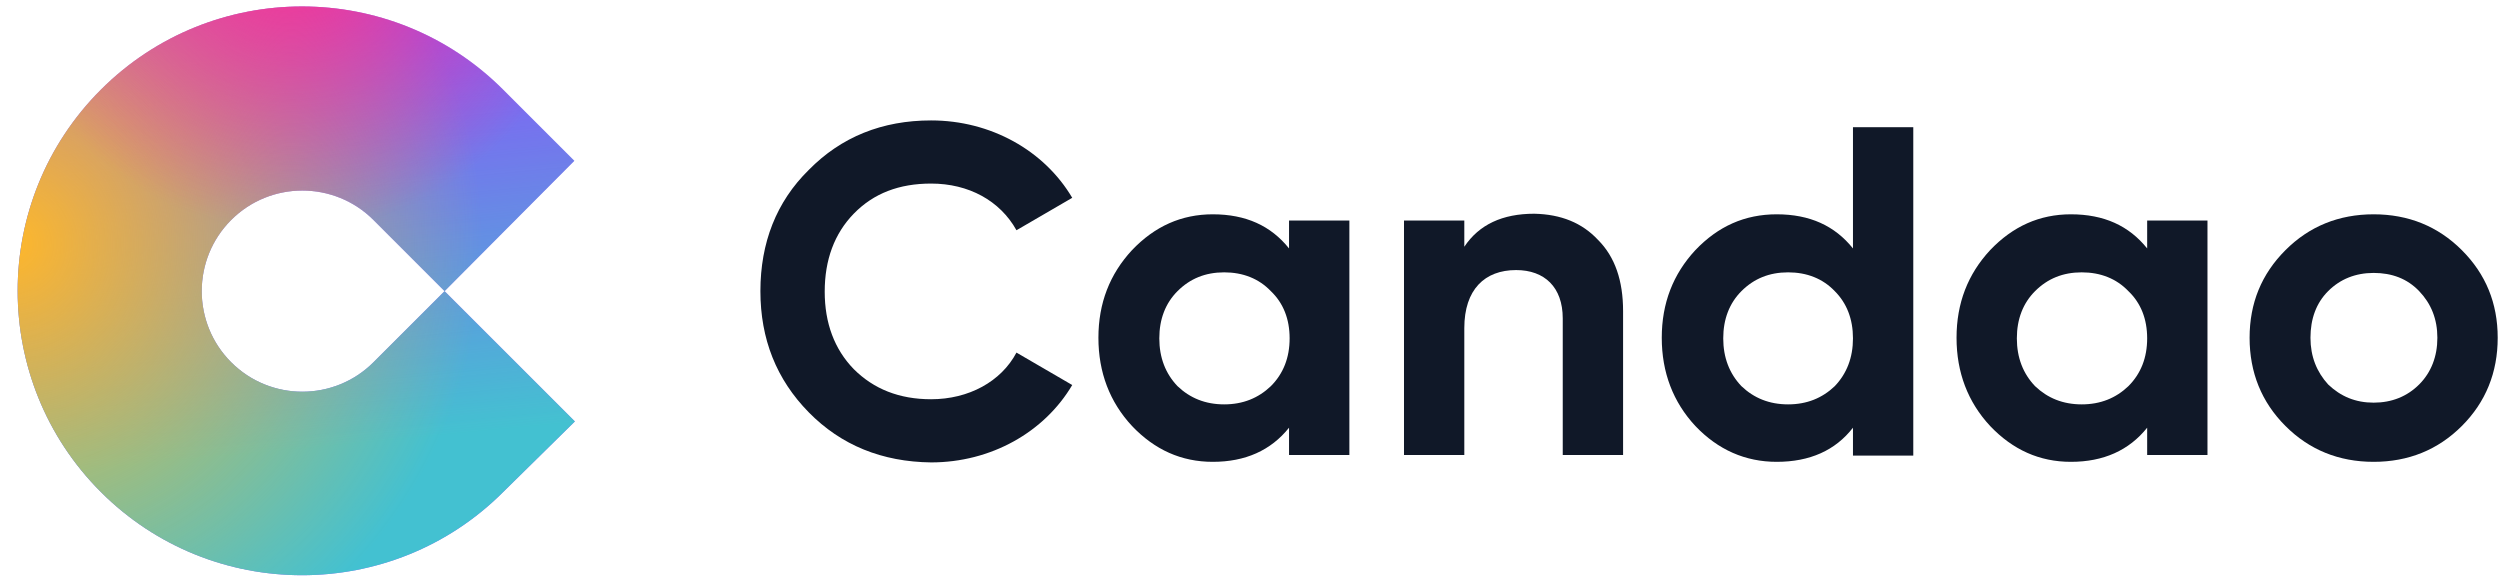
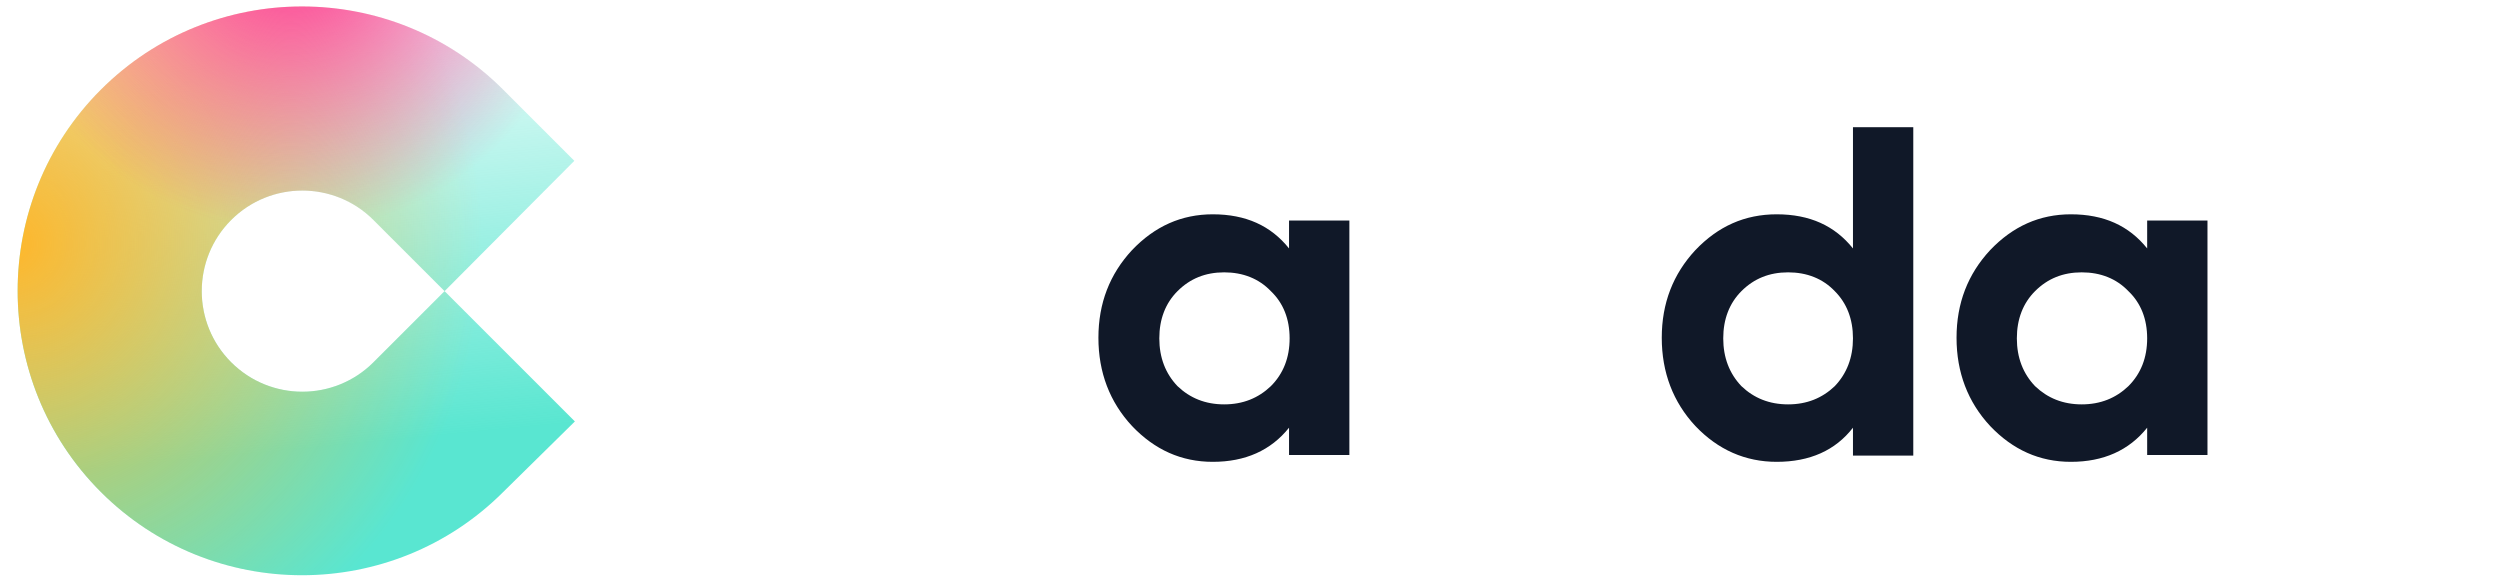
<svg xmlns="http://www.w3.org/2000/svg" width="112" height="26" viewBox="0 0 112 26" fill="none">
-   <path d="M25.169 18.294L25.755 18.88L22.543 22.042C17.572 27.013 9.491 27.013 4.519 22.042C-0.452 17.07 -0.452 8.989 4.519 4.018C9.491 -0.953 17.572 -0.953 22.543 4.018L25.73 7.205L19.917 13.043L16.731 9.856C14.972 8.097 12.116 8.097 10.357 9.856C8.598 11.615 8.598 14.47 10.357 16.229C12.116 17.988 14.972 17.988 16.731 16.229L19.917 13.043L21.243 14.368L25.169 18.294Z" fill="#9345FF" />
  <path opacity="0.8" d="M25.169 18.294L25.755 18.88L22.543 22.042C17.572 27.013 9.491 27.013 4.519 22.042C-0.452 17.07 -0.452 8.989 4.519 4.018C9.491 -0.953 17.572 -0.953 22.543 4.018L25.73 7.205L19.917 13.043L16.731 9.856C14.972 8.097 12.116 8.097 10.357 9.856C8.598 11.615 8.598 14.47 10.357 16.229C12.116 17.988 14.972 17.988 16.731 16.229L19.917 13.043L21.243 14.368L25.169 18.294Z" fill="url(#paint0_linear_2_20)" />
  <path d="M25.169 18.294L25.755 18.88L22.543 22.042C17.572 27.013 9.491 27.013 4.519 22.042C-0.452 17.07 -0.452 8.989 4.519 4.018C9.491 -0.953 17.572 -0.953 22.543 4.018L25.73 7.205L19.917 13.043L16.731 9.856C14.972 8.097 12.116 8.097 10.357 9.856C8.598 11.615 8.598 14.47 10.357 16.229C12.116 17.988 14.972 17.988 16.731 16.229L19.917 13.043L21.243 14.368L25.169 18.294Z" fill="url(#paint1_radial_2_20)" />
  <path d="M25.169 18.294L25.755 18.88L22.543 22.042C17.572 27.013 9.491 27.013 4.519 22.042C-0.452 17.07 -0.452 8.989 4.519 4.018C9.491 -0.953 17.572 -0.953 22.543 4.018L25.73 7.205L19.917 13.043L16.731 9.856C14.972 8.097 12.116 8.097 10.357 9.856C8.598 11.615 8.598 14.47 10.357 16.229C12.116 17.988 14.972 17.988 16.731 16.229L19.917 13.043L21.243 14.368L25.169 18.294Z" fill="url(#paint2_radial_2_20)" />
-   <path d="M36.233 18.473C34.78 16.994 34.066 15.184 34.066 13.043C34.066 10.876 34.78 9.04 36.233 7.612C37.686 6.134 39.522 5.395 41.714 5.395C44.391 5.395 46.787 6.746 48.036 8.862L45.538 10.315C44.799 8.989 43.397 8.224 41.714 8.224C40.286 8.224 39.139 8.658 38.247 9.575C37.38 10.468 36.947 11.64 36.947 13.068C36.947 14.47 37.38 15.643 38.247 16.535C39.139 17.427 40.286 17.886 41.714 17.886C43.397 17.886 44.85 17.096 45.538 15.796L48.036 17.249C46.787 19.365 44.391 20.716 41.714 20.716C39.522 20.69 37.686 19.951 36.233 18.473Z" fill="#101828" />
  <path d="M57.749 9.881H60.452V20.384H57.749V19.161C56.934 20.181 55.786 20.69 54.333 20.69C52.931 20.69 51.733 20.155 50.713 19.084C49.719 18.014 49.209 16.688 49.209 15.133C49.209 13.578 49.719 12.278 50.713 11.207C51.733 10.136 52.931 9.601 54.333 9.601C55.812 9.601 56.934 10.111 57.749 11.13V9.881ZM54.843 18.116C55.684 18.116 56.373 17.835 56.934 17.3C57.494 16.739 57.775 16.025 57.775 15.158C57.775 14.292 57.494 13.578 56.934 13.043C56.398 12.482 55.684 12.201 54.843 12.201C54.002 12.201 53.313 12.482 52.753 13.043C52.217 13.578 51.937 14.292 51.937 15.158C51.937 16.025 52.217 16.739 52.753 17.3C53.313 17.835 54.002 18.116 54.843 18.116Z" fill="#101828" />
-   <path d="M71.592 10.748C72.357 11.513 72.714 12.584 72.714 13.935V20.384H70.011V14.266C70.011 12.864 69.195 12.099 67.921 12.099C66.519 12.099 65.601 12.966 65.601 14.7V20.384H62.899V9.881H65.601V11.054C66.264 10.06 67.309 9.575 68.737 9.575C69.935 9.601 70.878 9.983 71.592 10.748Z" fill="#101828" />
  <path d="M83.013 5.7H85.715V20.41H83.013V19.161C82.223 20.181 81.075 20.69 79.597 20.69C78.195 20.69 76.971 20.155 75.951 19.084C74.957 18.014 74.447 16.688 74.447 15.133C74.447 13.578 74.957 12.278 75.951 11.207C76.971 10.136 78.169 9.601 79.597 9.601C81.075 9.601 82.197 10.111 83.013 11.13V5.7ZM80.107 18.116C80.948 18.116 81.636 17.835 82.197 17.3C82.733 16.739 83.013 16.025 83.013 15.158C83.013 14.292 82.733 13.578 82.197 13.043C81.662 12.482 80.948 12.201 80.107 12.201C79.265 12.201 78.577 12.482 78.016 13.043C77.481 13.578 77.201 14.292 77.201 15.158C77.201 16.025 77.481 16.739 78.016 17.3C78.577 17.835 79.265 18.116 80.107 18.116Z" fill="#101828" />
  <path d="M96.193 9.881H98.895V20.384H96.193V19.161C95.377 20.181 94.23 20.69 92.777 20.69C91.375 20.69 90.177 20.155 89.157 19.084C88.162 18.014 87.653 16.688 87.653 15.133C87.653 13.578 88.162 12.278 89.157 11.207C90.177 10.136 91.375 9.601 92.777 9.601C94.255 9.601 95.377 10.111 96.193 11.13V9.881ZM93.261 18.116C94.102 18.116 94.791 17.835 95.352 17.3C95.912 16.739 96.193 16.025 96.193 15.158C96.193 14.292 95.912 13.578 95.352 13.043C94.816 12.482 94.102 12.201 93.261 12.201C92.42 12.201 91.732 12.482 91.171 13.043C90.635 13.578 90.355 14.292 90.355 15.158C90.355 16.025 90.635 16.739 91.171 17.3C91.732 17.835 92.42 18.116 93.261 18.116Z" fill="#101828" />
-   <path d="M106.339 20.69C104.784 20.69 103.458 20.155 102.388 19.084C101.317 18.014 100.782 16.688 100.782 15.133C100.782 13.578 101.317 12.278 102.388 11.207C103.458 10.136 104.784 9.601 106.339 9.601C107.894 9.601 109.22 10.136 110.291 11.207C111.361 12.278 111.897 13.578 111.897 15.133C111.897 16.688 111.361 18.014 110.291 19.084C109.22 20.155 107.894 20.69 106.339 20.69ZM106.339 18.039C107.155 18.039 107.843 17.759 108.379 17.223C108.914 16.688 109.194 15.974 109.194 15.133C109.194 14.292 108.914 13.603 108.379 13.043C107.843 12.482 107.155 12.227 106.339 12.227C105.523 12.227 104.835 12.507 104.3 13.043C103.764 13.578 103.509 14.292 103.509 15.133C103.509 15.974 103.79 16.663 104.3 17.223C104.861 17.759 105.523 18.039 106.339 18.039Z" fill="#101828" />
  <defs>
    <linearGradient id="paint0_linear_2_20" x1="14.195" y1="20.035" x2="12.149" y2="-1.184" gradientUnits="userSpaceOnUse">
      <stop stop-color="#30E0C5" />
      <stop offset="1" stop-color="#30E0C5" stop-opacity="0" />
    </linearGradient>
    <radialGradient id="paint1_radial_2_20" cx="0" cy="0" r="1" gradientUnits="userSpaceOnUse" gradientTransform="translate(0.506 10.929) scale(21.077)">
      <stop stop-color="#FEB72B" />
      <stop offset="1" stop-color="#FEB72B" stop-opacity="0" />
    </radialGradient>
    <radialGradient id="paint2_radial_2_20" cx="0" cy="0" r="1" gradientUnits="userSpaceOnUse" gradientTransform="translate(13.062 -2.795) scale(13.135 13.135)">
      <stop stop-color="#FD328F" />
      <stop offset="1" stop-color="#FD328F" stop-opacity="0" />
    </radialGradient>
  </defs>
</svg>